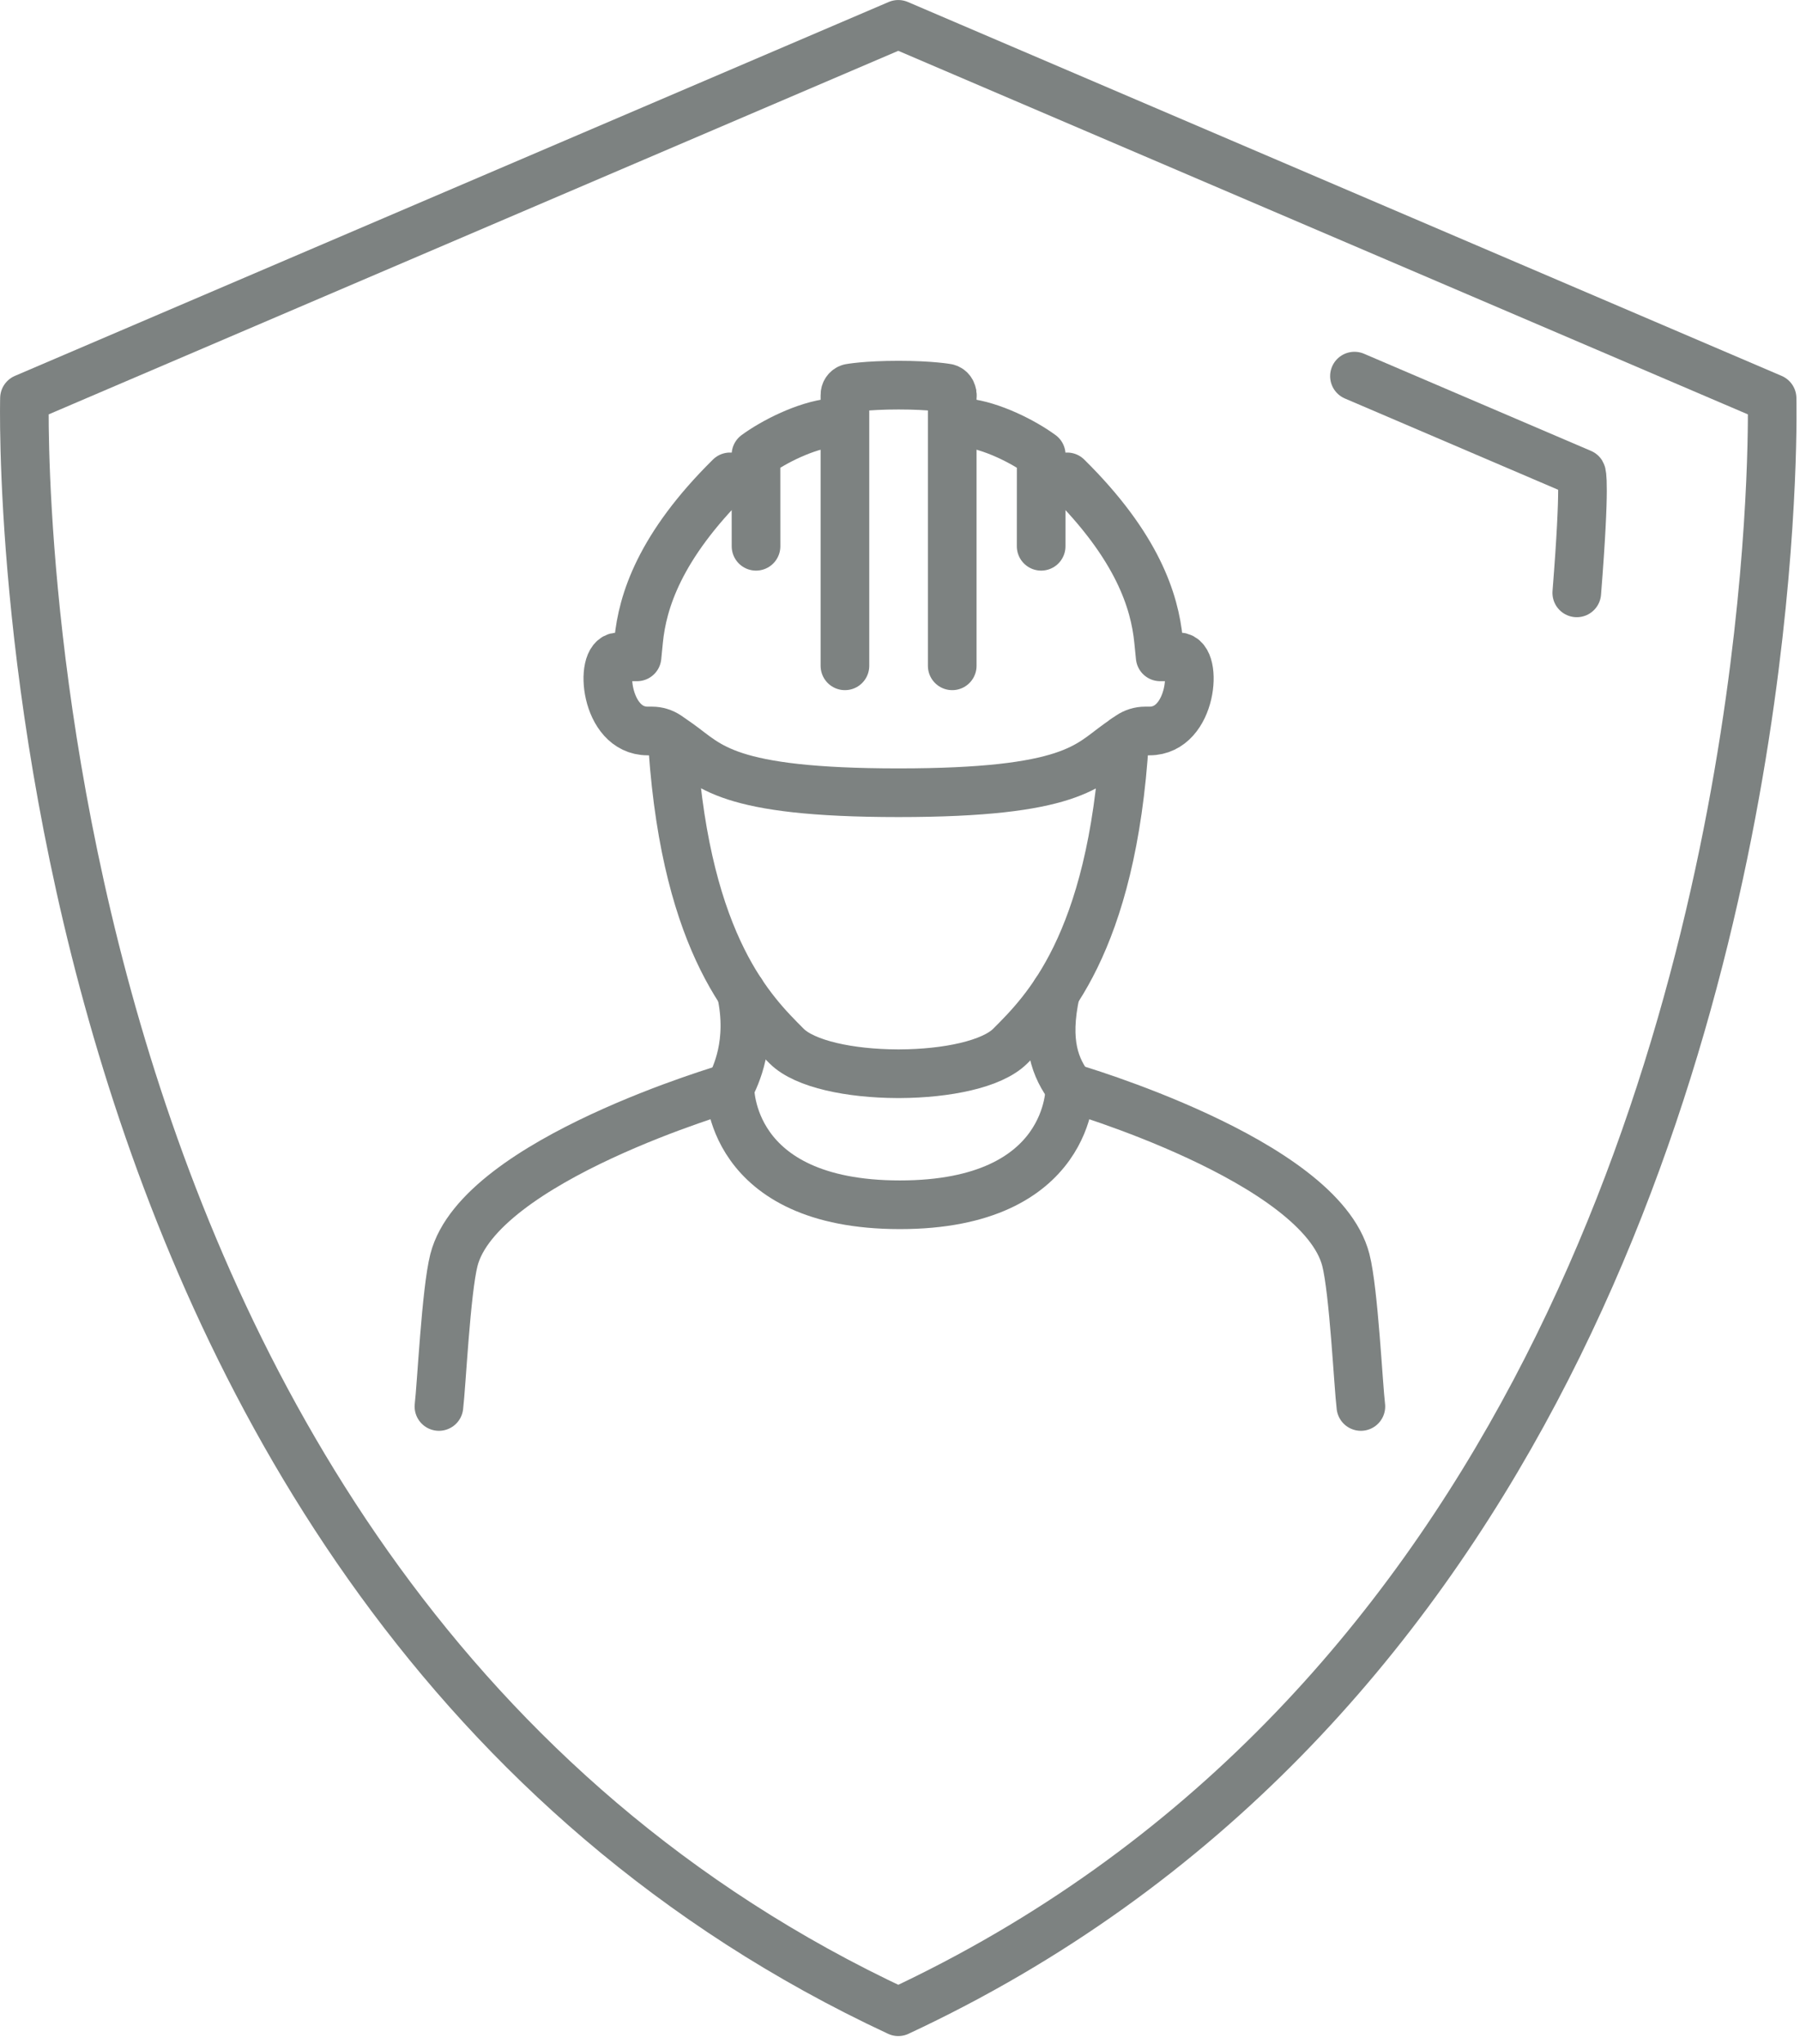
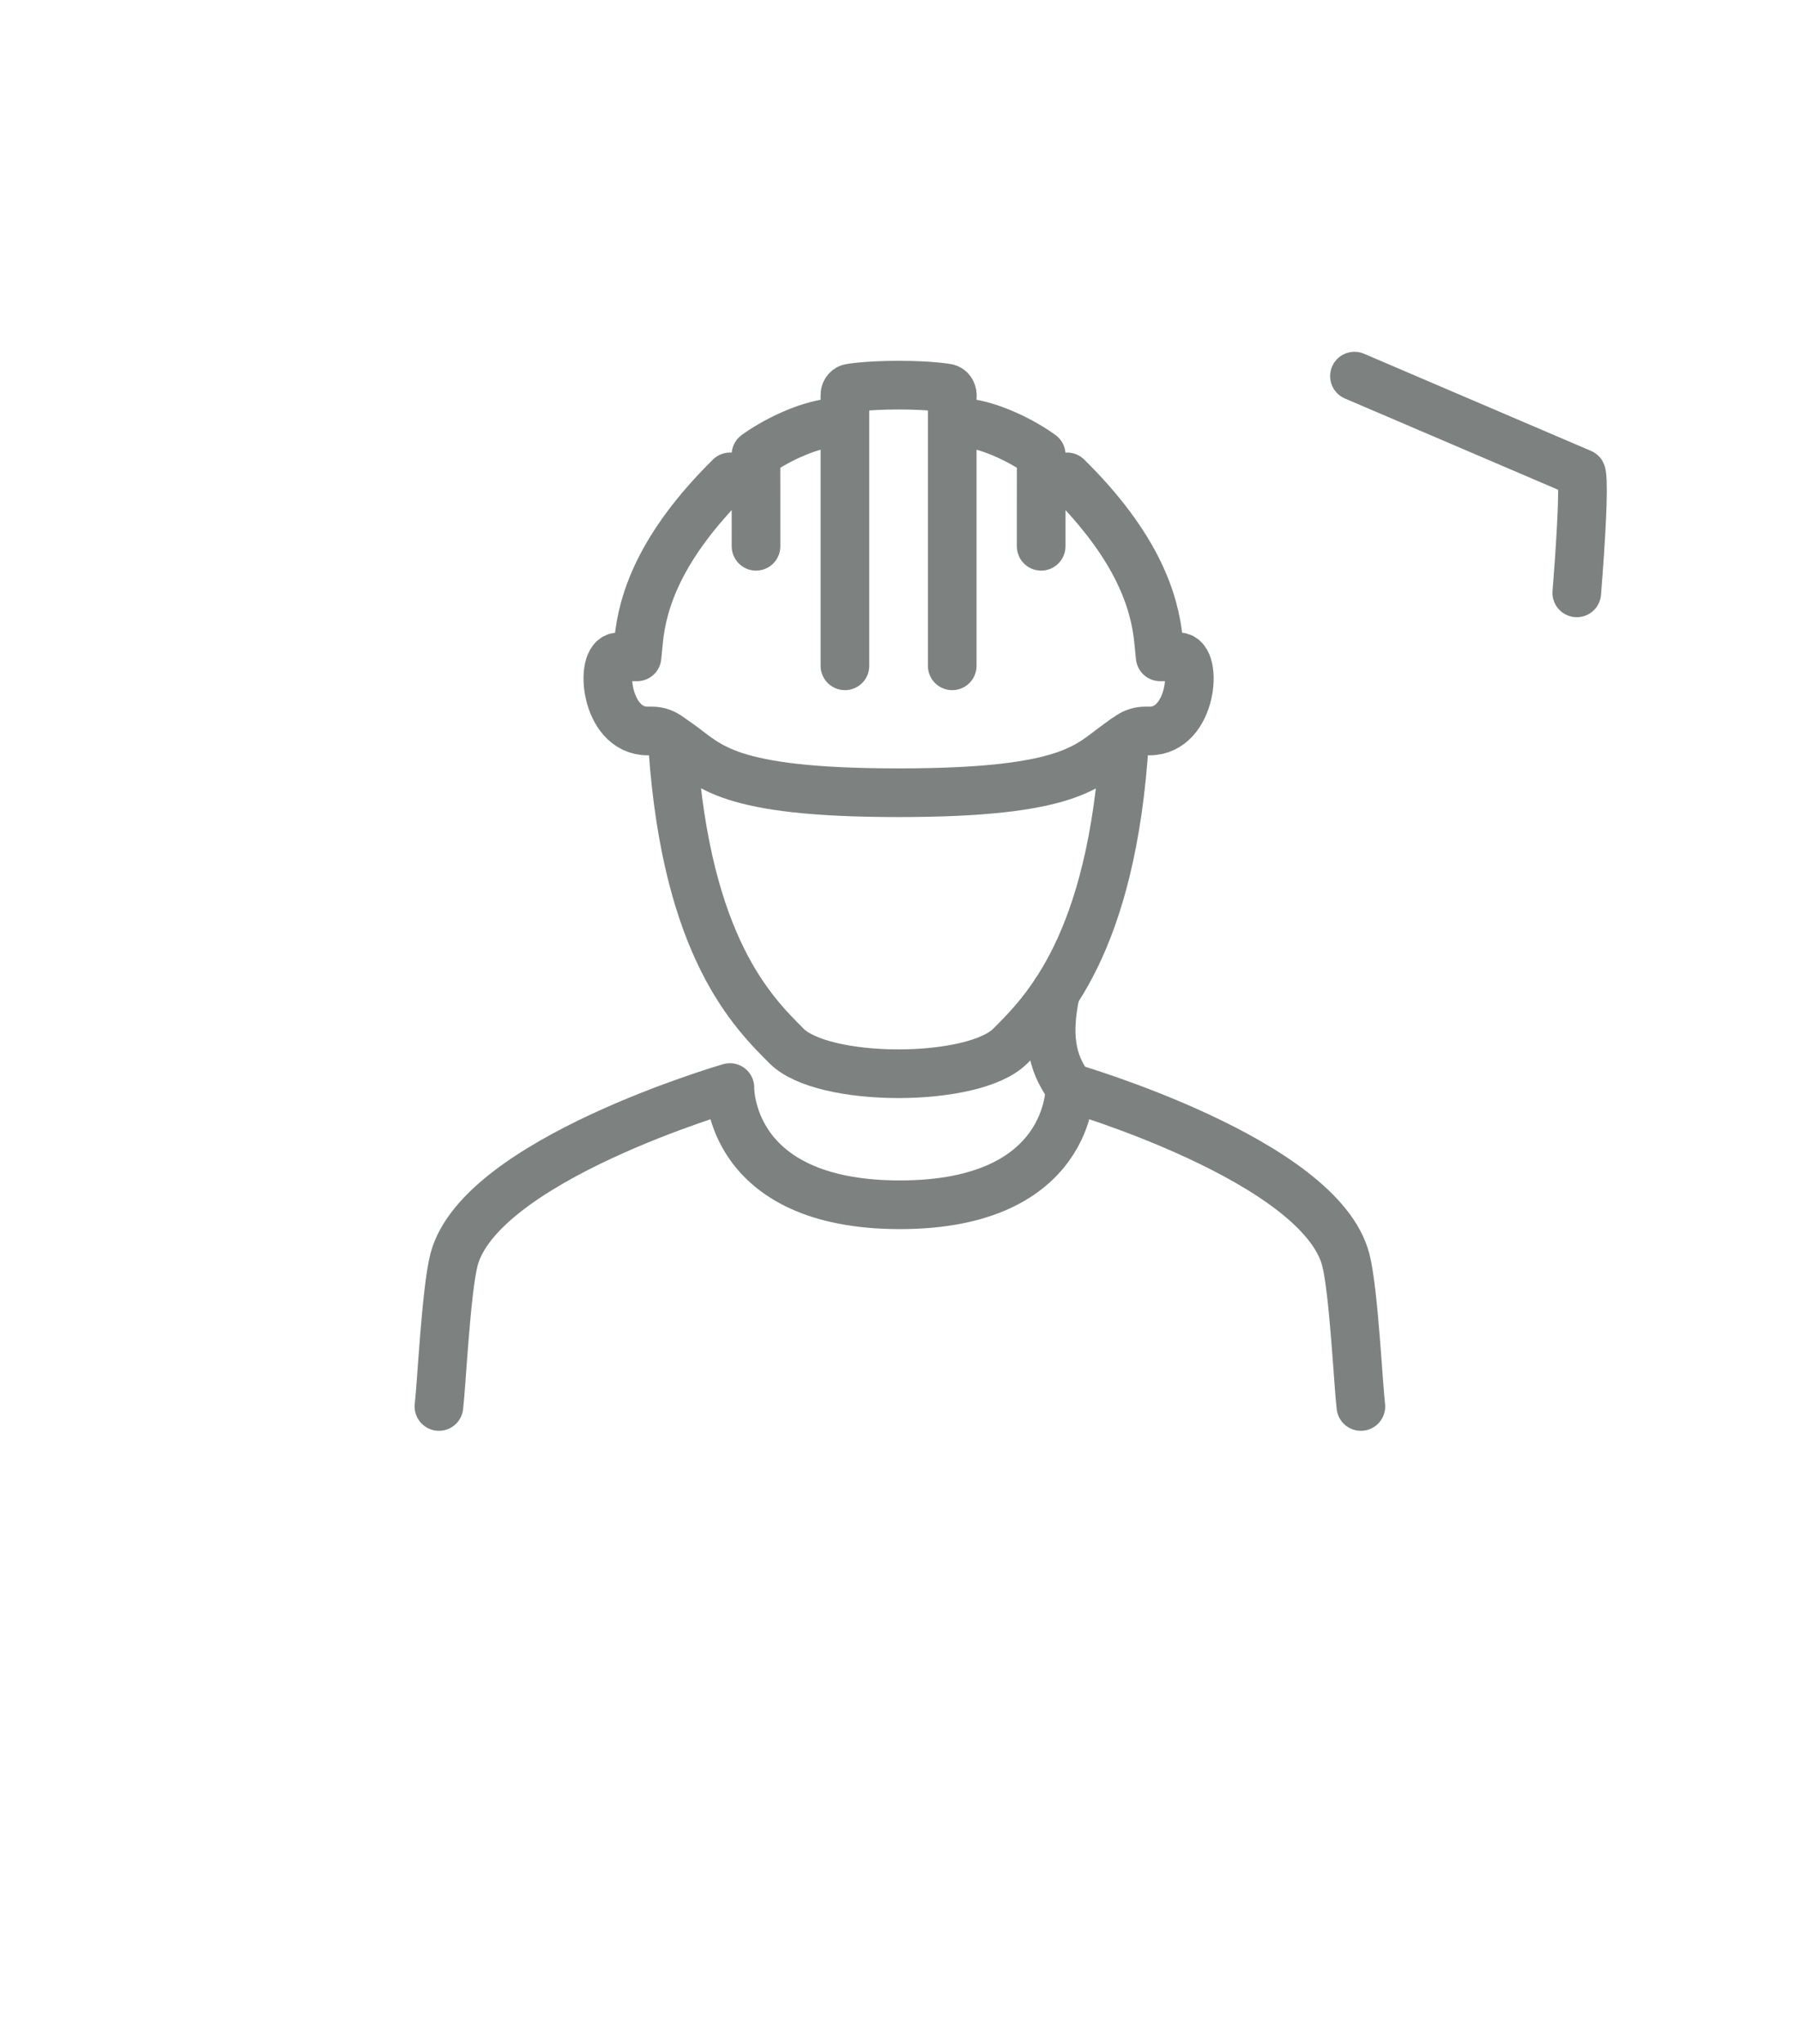
<svg xmlns="http://www.w3.org/2000/svg" width="74px" height="84px" viewBox="0 0 74 84" version="1.1">
  <title>55B89964-1B57-460D-B471-A431F54824A2</title>
  <desc>Created with sketchtool.</desc>
  <g id="Page-1" stroke="none" stroke-width="1" fill="none" fill-rule="evenodd" stroke-linecap="round" stroke-linejoin="round">
    <g id="Home" transform="translate(-868, -3552)" stroke="#7D8281" stroke-width="2">
      <g id="Safety" transform="translate(-433, 3149)">
        <g id="Group">
          <g id="National-Contractors" transform="translate(1302, 404)">
            <path d="M63.823,23.366 C64.191,18.746 64.016,18.451 64.016,18.451 L54.683,14.458" id="Stroke-1" />
-             <path d="M70.946,27.78 C68.737,43.477 61.235,69.877 35.929,81.678 C-1.297,64.32 0.006,15.368 0.006,15.368 L35.929,0.001 L71.852,15.368 C71.852,15.368 71.986,20.387 70.946,27.78" id="Stroke-3" />
            <path d="M42.985,43.697 C42.404,42.913 41.937,41.879 42.402,39.772" id="Stroke-5" />
-             <path d="M29.468,39.772 C29.932,41.879 29.23,43.239 29.007,43.697" id="Stroke-7" />
            <path d="M26.662,29.757 C27.232,37.946 29.955,40.606 31.337,41.991 C32.087,42.742 33.97,43.119 35.866,43.128 C35.89,43.128 35.913,43.129 35.935,43.129 C35.959,43.129 35.982,43.128 36.006,43.128 C37.901,43.119 39.785,42.742 40.534,41.991 C41.937,40.585 44.723,37.849 45.234,29.378" id="Stroke-9" />
            <path d="M54.947,56.804 C54.843,55.968 54.656,52.055 54.329,50.783 C53.274,46.675 42.985,43.696 42.985,43.696 C42.985,43.696 43.097,48.514 35.996,48.514 C28.894,48.514 29.007,43.696 29.007,43.696 C29.007,43.696 18.718,46.675 17.662,50.783 C17.336,52.055 17.148,55.968 17.045,56.804" id="Stroke-11" />
            <path d="M38.147,15.239 C38.15,15.105 38.068,14.988 37.947,14.953 C37.947,14.953 37.292,14.829 35.941,14.829 C34.591,14.829 33.936,14.953 33.936,14.953 C33.815,14.988 33.733,15.105 33.736,15.239 L33.736,26.364" id="Stroke-13" />
            <path d="M41.803,21.451 L41.805,17.688 C41.077,17.156 39.767,16.488 38.686,16.372" id="Stroke-15" />
            <path d="M29.012,18.599 C26.113,21.462 25.414,23.725 25.256,25.318 L25.189,25.996 L24.421,25.996 C23.638,25.996 23.851,29.042 25.624,29.042 L25.807,29.042 C26.033,29.042 26.255,29.11 26.447,29.239 C26.601,29.343 26.751,29.449 26.906,29.559 C28.169,30.459 28.837,31.58 35.938,31.58 L35.942,31.58 L35.947,31.58 C43.047,31.58 43.715,30.459 44.979,29.559 C45.133,29.449 45.283,29.343 45.437,29.239 C45.629,29.11 45.851,29.042 46.077,29.042 L46.26,29.042 C48.033,29.042 48.246,25.996 47.463,25.996 L46.696,25.996 L46.628,25.318 C46.47,23.725 45.772,21.462 42.872,18.599" id="Stroke-17" />
            <path d="M33.198,16.372 C32.117,16.488 30.806,17.156 30.079,17.688 L30.081,21.451" id="Stroke-19" />
            <path d="M38.147,15.239 L38.147,26.364" id="Stroke-21" />
          </g>
        </g>
      </g>
    </g>
  </g>
</svg>